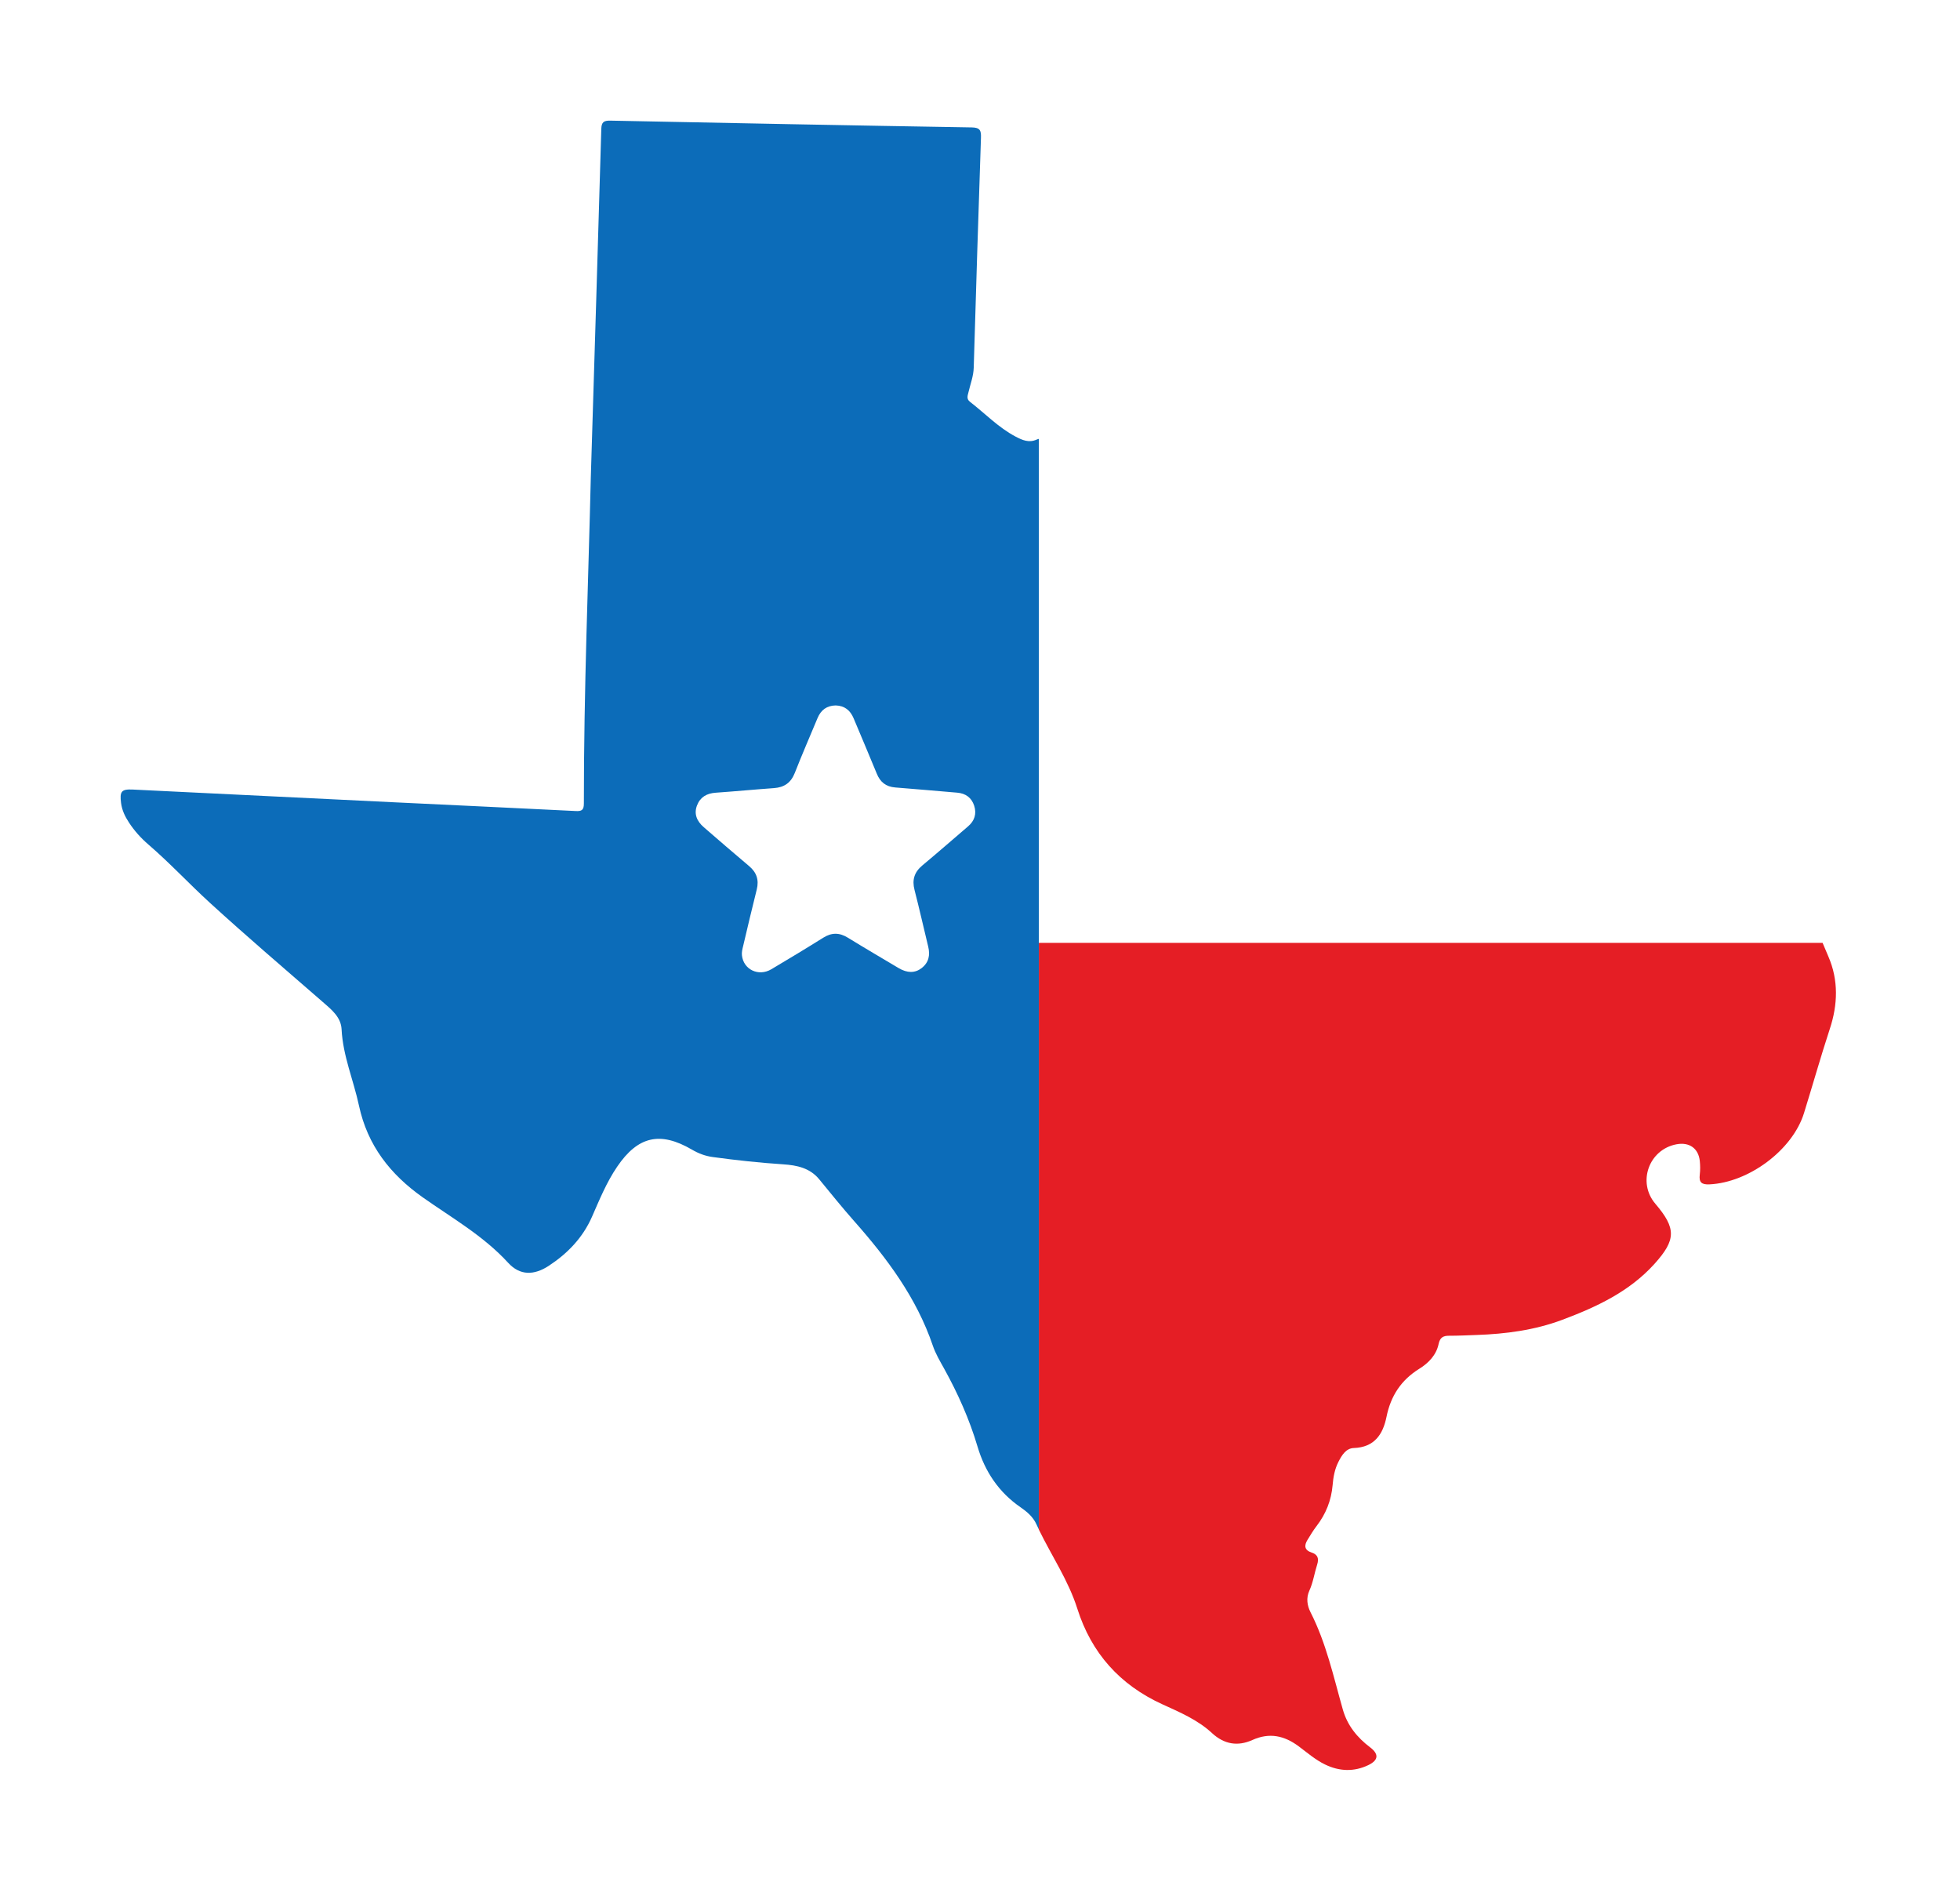
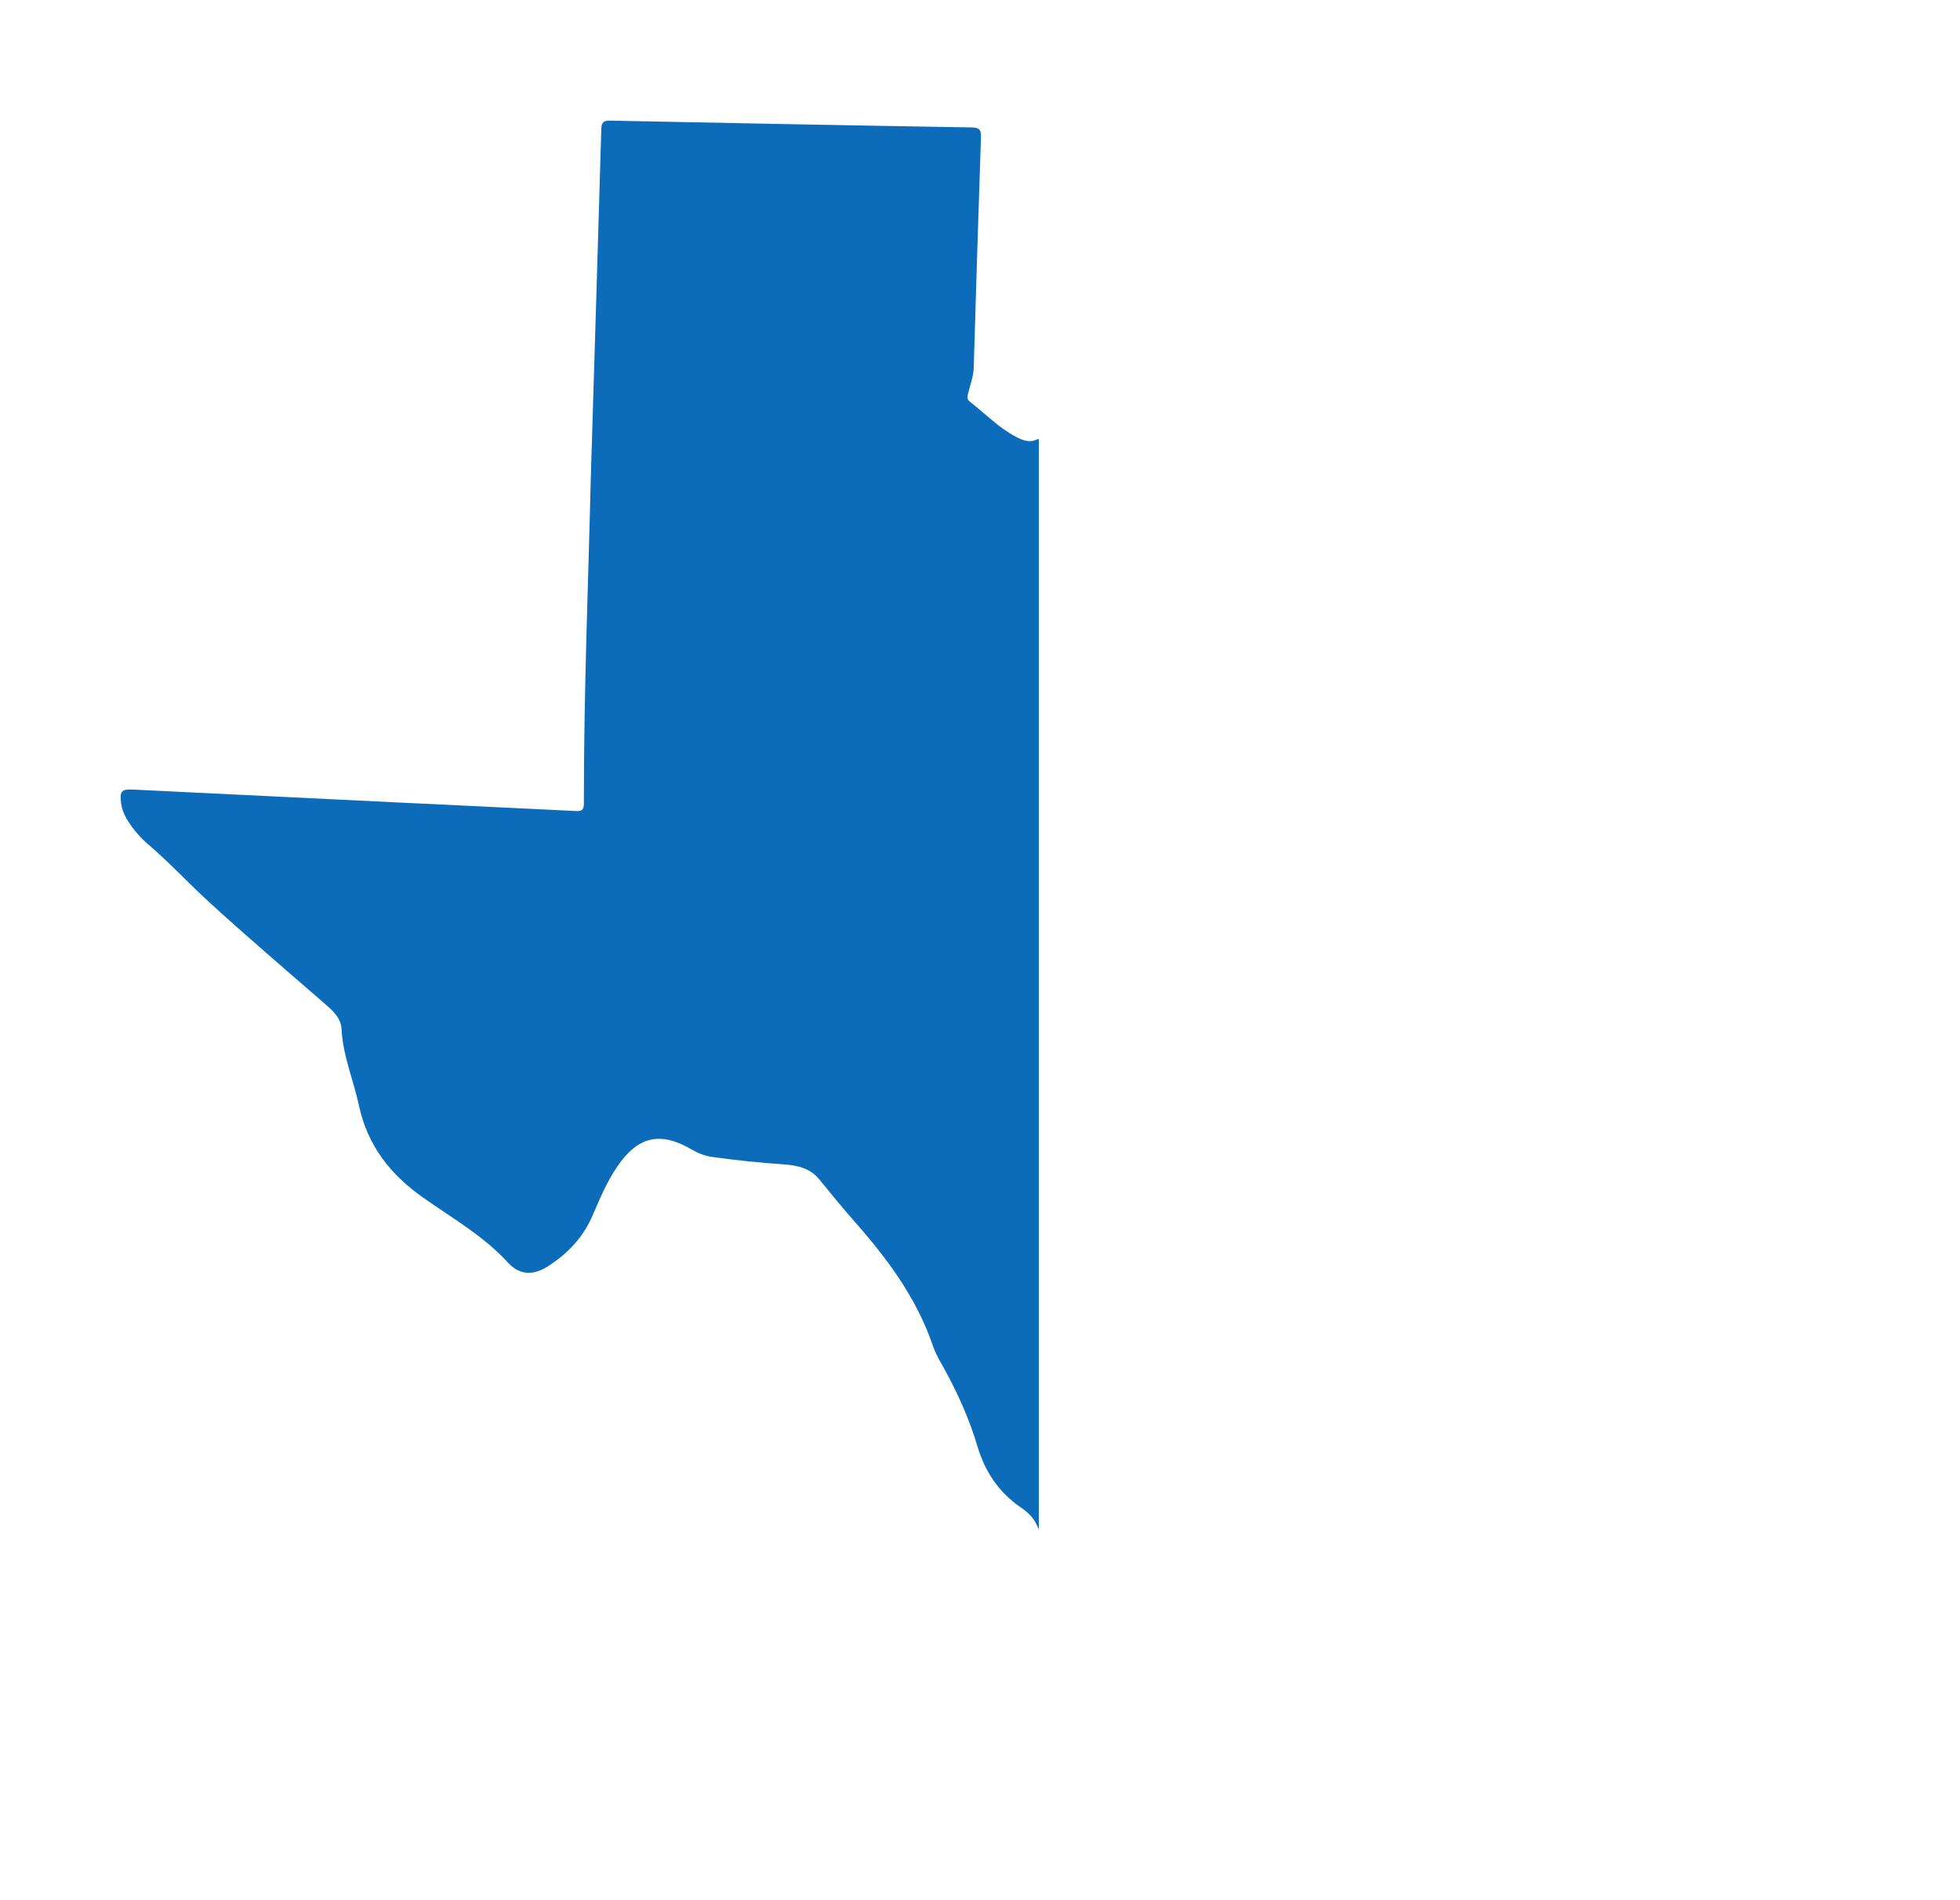
<svg xmlns="http://www.w3.org/2000/svg" width="65" height="63" viewBox="0 0 65 63" fill="none">
  <g filter="url(#filter0_d_656_1532)">
    <path d="M34.452 29.259V12.552C34.428 12.556 34.404 12.564 34.379 12.575C34.123 12.691 33.902 12.593 33.678 12.475C33.11 12.175 32.669 11.71 32.168 11.323C32.043 11.226 32.091 11.116 32.118 11.003C32.181 10.733 32.284 10.474 32.292 10.189C32.367 7.647 32.446 5.105 32.532 2.564C32.54 2.325 32.501 2.23 32.228 2.225C28.233 2.159 24.237 2.081 20.242 2C20.023 1.996 19.947 2.047 19.941 2.278C19.834 5.999 19.719 9.721 19.593 13.831C19.515 17.174 19.36 20.905 19.363 24.64C19.363 24.868 19.286 24.901 19.087 24.891C17.065 24.789 15.041 24.697 13.02 24.599C10.148 24.46 7.275 24.317 4.403 24.179C4.027 24.161 3.965 24.241 4.015 24.626C4.046 24.866 4.147 25.077 4.279 25.276C4.457 25.548 4.674 25.789 4.918 25.999C5.636 26.617 6.279 27.313 6.977 27.949C8.199 29.064 9.458 30.14 10.707 31.225C10.997 31.476 11.309 31.728 11.328 32.128C11.372 33.01 11.724 33.814 11.905 34.66C12.188 35.98 12.944 36.94 14.019 37.7C14.991 38.386 16.032 38.975 16.852 39.87C17.244 40.299 17.711 40.291 18.203 39.968C18.824 39.559 19.326 39.04 19.631 38.347C19.881 37.778 20.115 37.201 20.468 36.683C21.154 35.673 21.893 35.503 22.947 36.118C23.165 36.246 23.388 36.33 23.639 36.364C24.418 36.47 25.198 36.555 25.983 36.606C26.426 36.636 26.859 36.725 27.167 37.101C27.549 37.566 27.926 38.035 28.324 38.485C29.42 39.724 30.398 41.033 30.937 42.622C31.026 42.884 31.171 43.128 31.306 43.371C31.765 44.199 32.149 45.057 32.419 45.967C32.664 46.792 33.122 47.479 33.844 47.976C34.057 48.123 34.257 48.292 34.368 48.534C34.395 48.593 34.423 48.652 34.452 48.711V29.258L34.452 29.259Z" fill="#0C6CB9" />
-     <path d="M60.444 29.262C59.92 28.011 59.437 26.741 58.743 25.567C58.516 25.184 58.335 24.774 58.297 24.336C58.193 23.14 57.857 22.002 57.513 20.863C57.261 20.031 57.197 19.181 57.339 18.318C57.394 17.989 57.387 17.656 57.303 17.328C57.249 17.116 57.163 16.997 56.905 17.029C56.416 17.09 55.998 16.914 55.642 16.577C55.424 16.37 55.2 16.168 54.973 15.97C54.35 15.432 53.635 15.141 52.803 15.263C52.062 15.372 51.326 15.395 50.584 15.291C50.34 15.256 50.091 15.242 49.844 15.236C49.305 15.224 48.866 15.405 48.541 15.865C48.246 16.283 47.813 16.369 47.343 16.147C47.033 15.999 46.729 15.839 46.422 15.683C46.044 15.49 45.677 15.503 45.323 15.742C45.216 15.814 45.109 15.887 45.005 15.962C44.538 16.299 44.047 16.315 43.544 16.063C43.294 15.938 43.059 15.784 42.812 15.652C42.533 15.503 42.221 15.357 41.919 15.469C41.376 15.669 40.974 15.463 40.601 15.12C40.021 14.588 39.328 14.287 38.573 14.115C37.724 13.921 36.869 13.755 36.022 13.551C35.479 13.42 34.929 13.272 34.678 12.678C34.634 12.574 34.549 12.537 34.452 12.556V29.263H60.443L60.444 29.262Z" fill="white" />
-     <path d="M60.443 29.263H34.452V48.716C34.877 49.591 35.431 50.402 35.728 51.34C36.195 52.811 37.135 53.865 38.552 54.511C39.127 54.773 39.721 55.025 40.192 55.462C40.599 55.839 41.049 55.91 41.531 55.694C42.101 55.437 42.592 55.548 43.07 55.903C43.354 56.115 43.623 56.35 43.945 56.506C44.417 56.735 44.904 56.753 45.377 56.526C45.717 56.362 45.734 56.162 45.44 55.938C45.007 55.61 44.684 55.213 44.533 54.684C44.223 53.593 43.983 52.48 43.462 51.458C43.348 51.235 43.312 50.981 43.423 50.74C43.549 50.464 43.589 50.165 43.68 49.881C43.745 49.678 43.705 49.546 43.499 49.478C43.258 49.399 43.243 49.246 43.362 49.056C43.457 48.901 43.551 48.743 43.662 48.599C43.972 48.197 44.15 47.749 44.194 47.242C44.216 46.975 44.264 46.708 44.389 46.466C44.498 46.251 44.639 46.021 44.894 46.012C45.582 45.989 45.864 45.556 45.981 44.978C46.121 44.285 46.465 43.758 47.07 43.383C47.376 43.194 47.632 42.928 47.709 42.563C47.755 42.345 47.859 42.289 48.058 42.289C48.36 42.29 48.661 42.274 48.963 42.264C49.936 42.23 50.892 42.105 51.81 41.761C52.948 41.335 54.036 40.827 54.867 39.907C55.591 39.105 55.588 38.725 54.896 37.912C54.292 37.203 54.68 36.114 55.598 35.941C56.022 35.861 56.327 36.075 56.371 36.496C56.386 36.645 56.388 36.798 56.37 36.946C56.339 37.2 56.428 37.282 56.689 37.27C57.986 37.211 59.446 36.137 59.827 34.905C60.116 33.975 60.38 33.037 60.684 32.11C60.946 31.315 60.976 30.502 60.636 29.718C60.571 29.567 60.507 29.415 60.443 29.262V29.263Z" fill="#E51E25" />
-     <path d="M27.714 21.39C28.008 21.399 28.197 21.55 28.308 21.815C28.564 22.428 28.826 23.038 29.077 23.652C29.191 23.934 29.383 24.086 29.691 24.11C30.375 24.162 31.058 24.226 31.741 24.282C32.025 24.305 32.221 24.449 32.307 24.715C32.393 24.98 32.322 25.213 32.106 25.398C31.6 25.831 31.099 26.27 30.587 26.696C30.323 26.917 30.242 27.172 30.328 27.505C30.489 28.13 30.63 28.759 30.782 29.386C30.851 29.669 30.803 29.914 30.563 30.1C30.343 30.269 30.086 30.268 29.799 30.097C29.238 29.763 28.674 29.433 28.118 29.091C27.838 28.918 27.581 28.916 27.301 29.092C26.731 29.449 26.155 29.796 25.577 30.139C25.153 30.389 24.654 30.146 24.605 29.675C24.594 29.572 24.619 29.474 24.643 29.376C24.792 28.749 24.938 28.12 25.096 27.495C25.175 27.178 25.094 26.929 24.844 26.718C24.339 26.294 23.841 25.861 23.342 25.43C23.093 25.215 23.013 24.971 23.115 24.706C23.223 24.427 23.438 24.305 23.734 24.284C24.38 24.239 25.025 24.177 25.671 24.131C26.011 24.106 26.23 23.952 26.358 23.628C26.598 23.016 26.861 22.413 27.114 21.806C27.226 21.54 27.421 21.395 27.715 21.39H27.714Z" fill="white" />
  </g>
  <defs>
    <filter id="filter0_d_656_1532" x="0" y="0" width="64.886" height="62.687" filterUnits="userSpaceOnUse" color-interpolation-filters="sRGB">
      <feFlood flood-opacity="0" result="BackgroundImageFix" />
      <feColorMatrix in="SourceAlpha" type="matrix" values="0 0 0 0 0 0 0 0 0 0 0 0 0 0 0 0 0 0 127 0" result="hardAlpha" />
      <feOffset dy="2" />
      <feGaussianBlur stdDeviation="2" />
      <feColorMatrix type="matrix" values="0 0 0 0 0 0 0 0 0 0 0 0 0 0 0 0 0 0 0.05 0" />
      <feBlend mode="normal" in2="BackgroundImageFix" result="effect1_dropShadow_656_1532" />
      <feBlend mode="normal" in="SourceGraphic" in2="effect1_dropShadow_656_1532" result="shape" />
    </filter>
  </defs>
</svg>